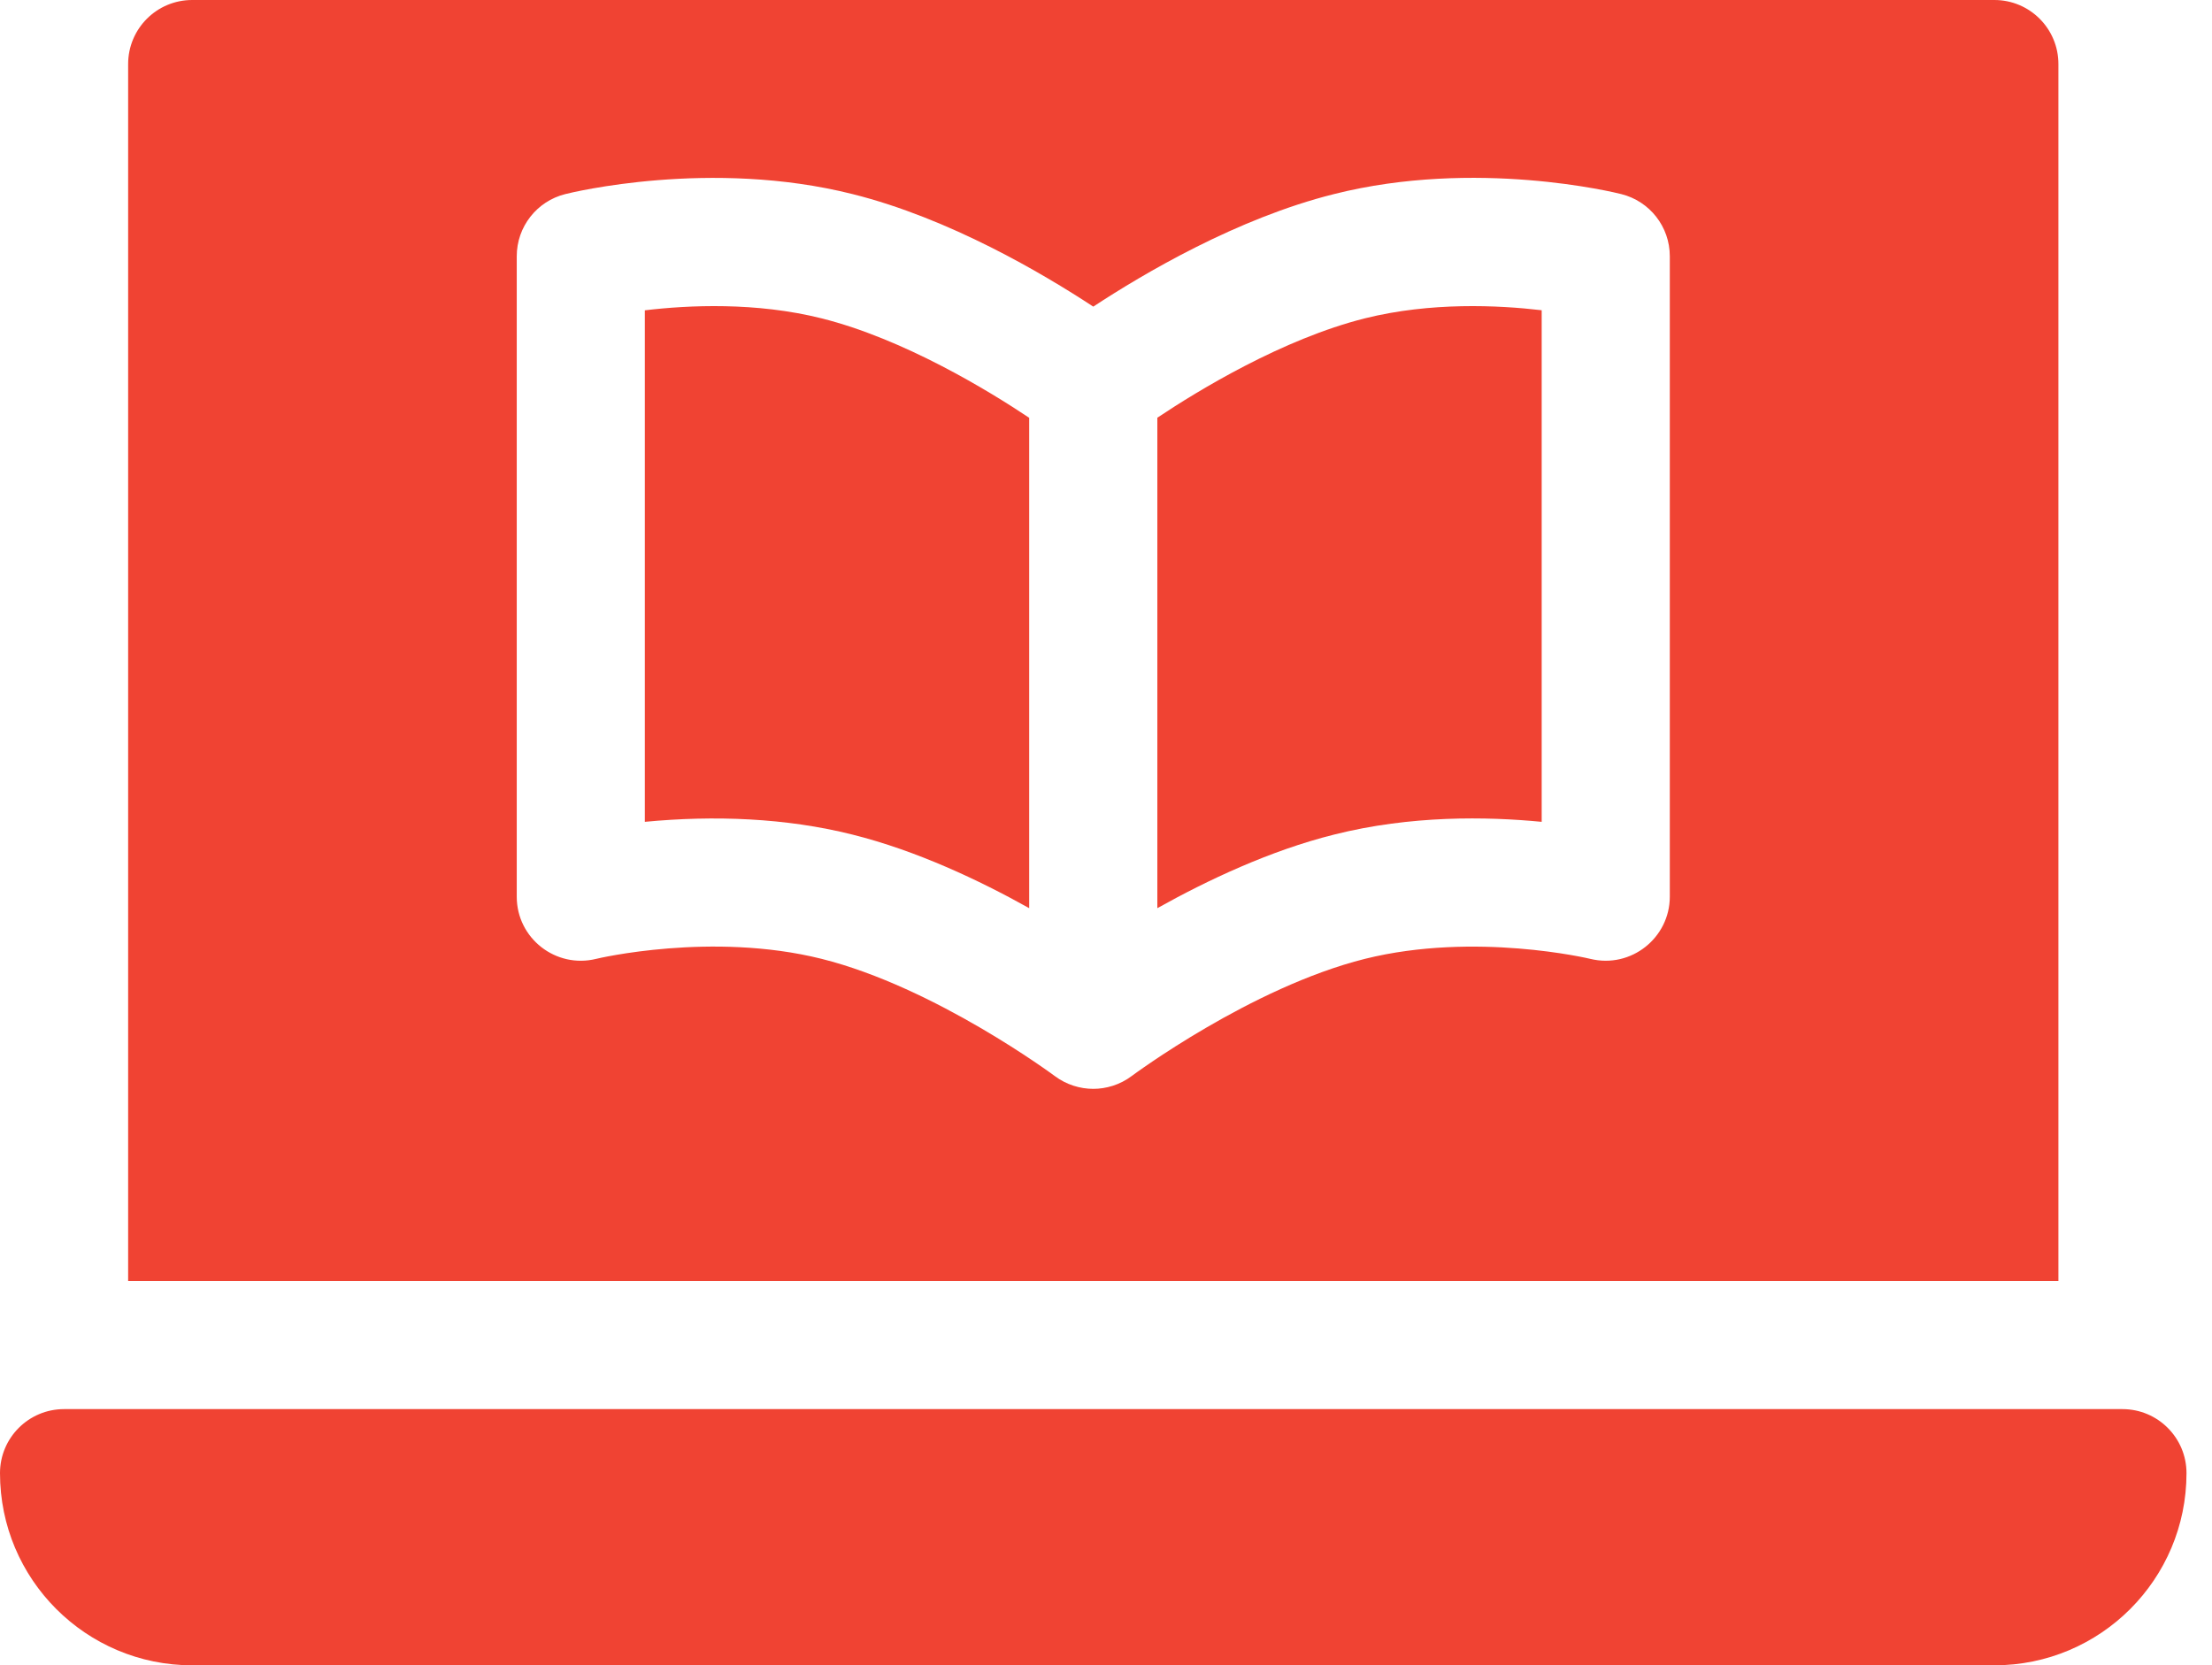
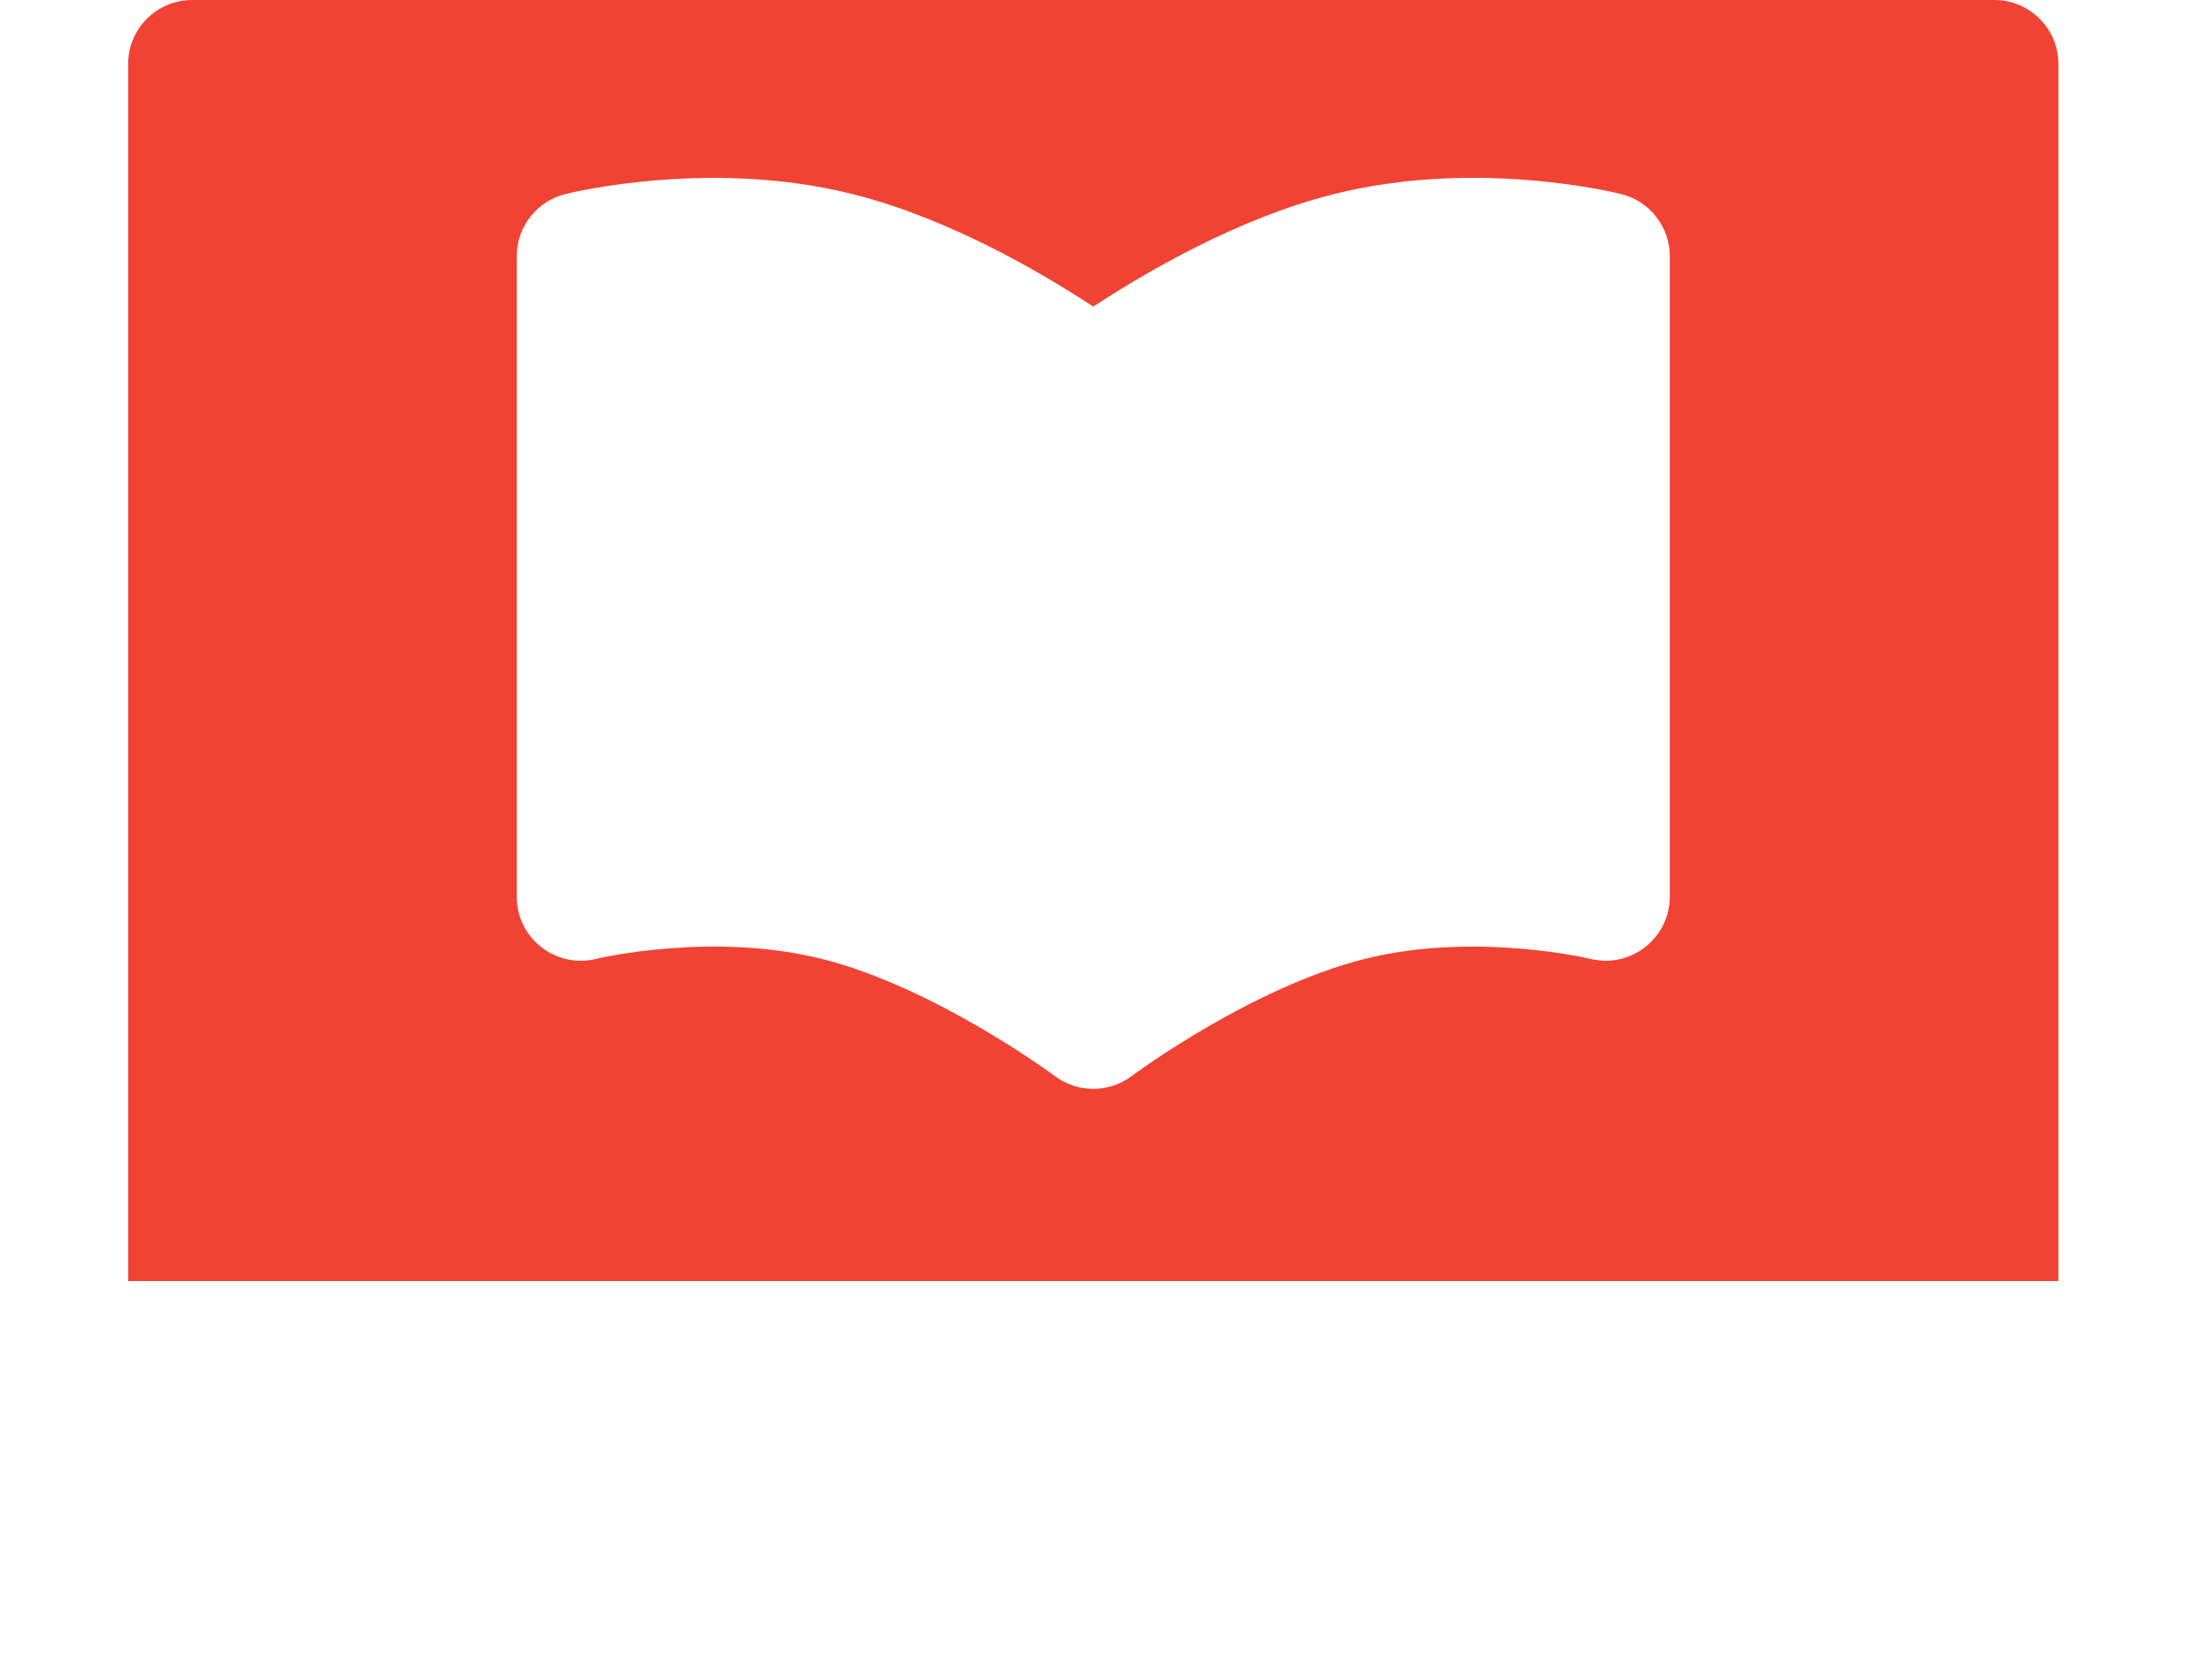
<svg xmlns="http://www.w3.org/2000/svg" width="85" height="64" viewBox="0 0 85 64" fill="none">
-   <path d="M81.559 54.154H2.462C1.102 54.154 0 55.256 0 56.615C0 60.694 3.306 64 7.385 64H76.636C80.714 64 84.02 60.694 84.02 56.615C84.02 55.256 82.918 54.154 81.559 54.154Z" fill="#F04333" />
-   <path d="M24.779 11.926V31.584C27.446 31.33 30.193 31.43 32.76 32.075C35.214 32.688 37.633 33.83 39.548 34.902V16.056C37.967 15 34.717 13.022 31.568 12.234C29.051 11.604 26.462 11.724 24.779 11.926Z" fill="#F04333" />
-   <path d="M52.453 12.233C49.288 13.027 46.05 15 44.473 16.053V34.902C46.389 33.83 48.807 32.688 51.261 32.075C54.213 31.329 57.138 31.38 59.242 31.584V11.923C57.564 11.726 54.982 11.604 52.453 12.233Z" fill="#F04333" />
  <path d="M79.098 2.462C79.098 1.101 77.997 0 76.637 0H7.385C6.025 0 4.924 1.101 4.924 2.462V49.231H79.098V2.462ZM64.165 34.462C64.165 36.032 62.687 37.233 61.112 36.851C61.069 36.839 56.682 35.798 52.453 36.849C48.064 37.947 43.533 41.32 43.487 41.353C43.035 41.694 42.5 41.846 42.011 41.846C41.501 41.846 40.976 41.685 40.535 41.356C40.489 41.322 35.934 37.94 31.569 36.849C27.355 35.796 22.956 36.837 22.915 36.849C21.359 37.235 19.857 36.06 19.857 34.462V9.846C19.857 8.716 20.627 7.733 21.723 7.459C21.951 7.401 27.309 6.089 32.761 7.459C36.48 8.388 40.073 10.511 42.011 11.784C43.949 10.511 47.542 8.388 51.261 7.459C56.715 6.084 62.074 7.401 62.3 7.459C63.396 7.733 64.165 8.716 64.165 9.846V34.462Z" fill="#F04333" />
</svg>